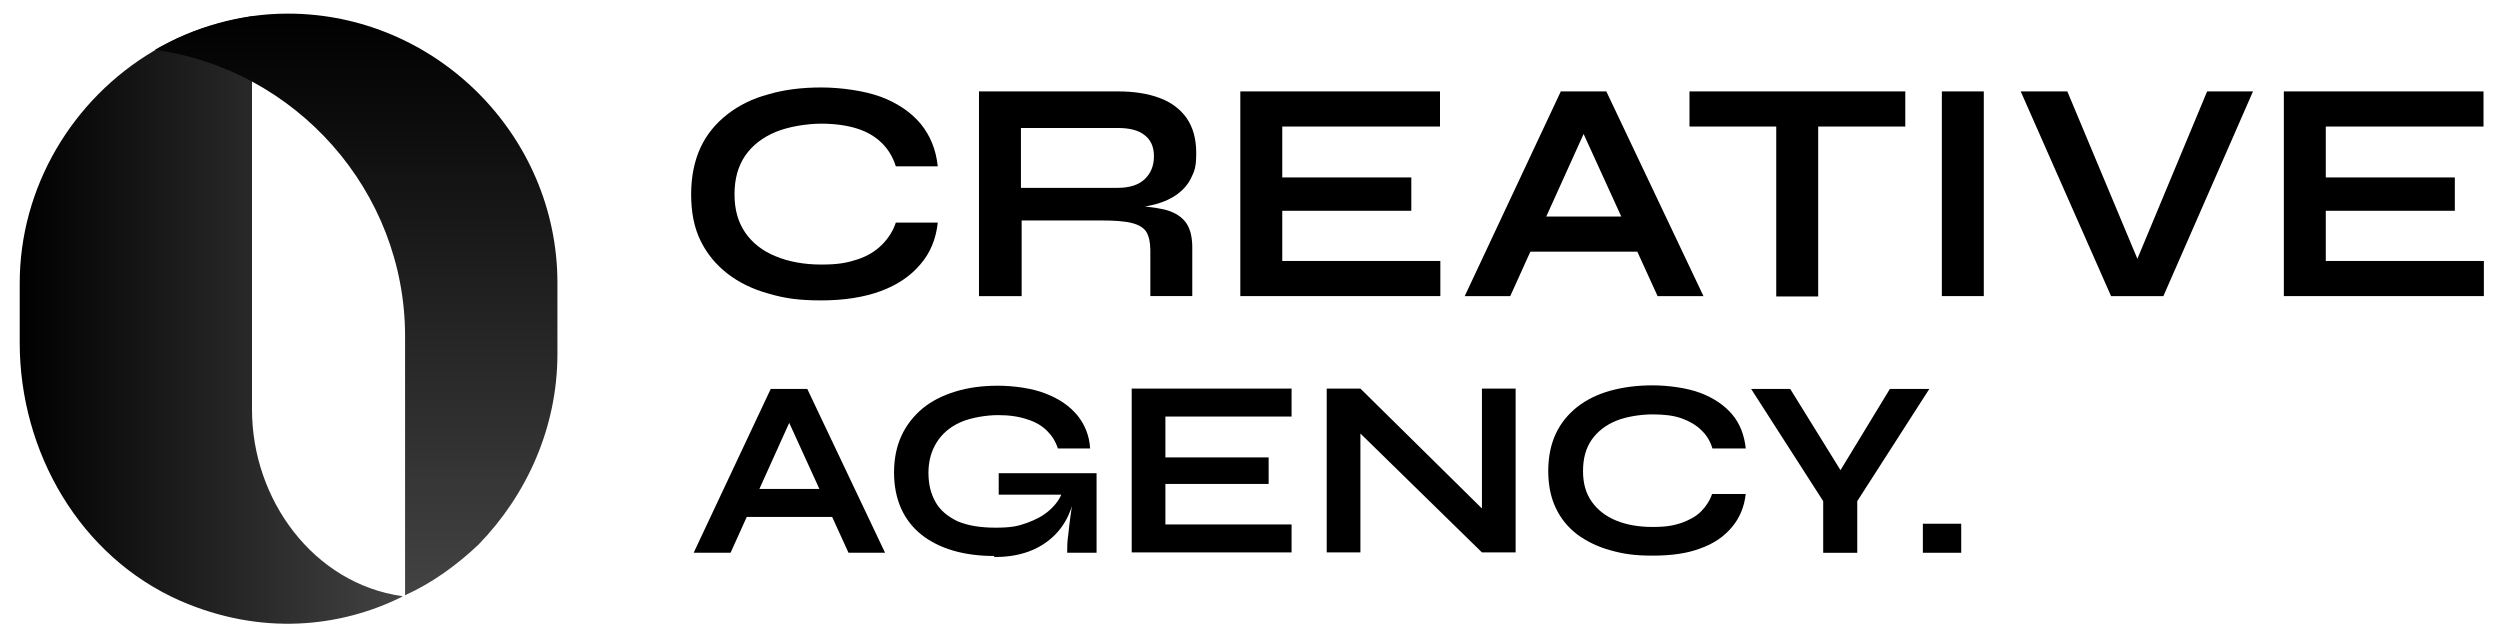
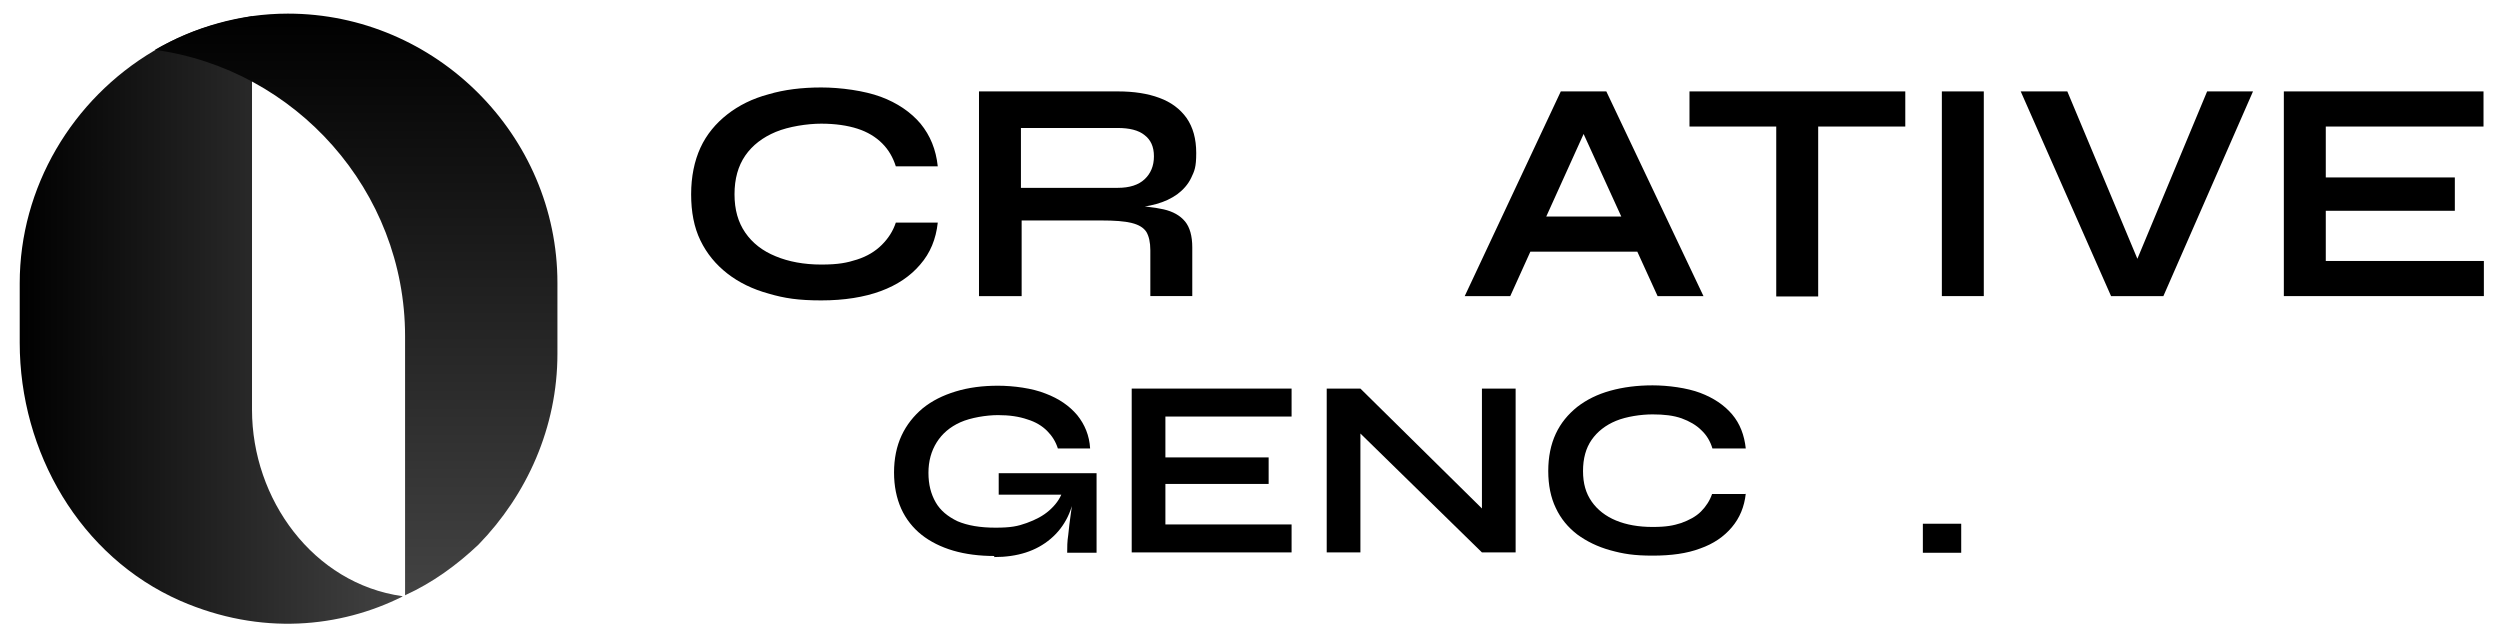
<svg xmlns="http://www.w3.org/2000/svg" xmlns:xlink="http://www.w3.org/1999/xlink" viewBox="0 0 697.4 177.1">
  <defs>
    <style> .cls-1 { fill: url(#linear-gradient-2); } .cls-2 { fill: url(#linear-gradient); } </style>
    <linearGradient id="linear-gradient" x1="5.5" y1="90.8" x2="112.2" y2="90.8" gradientTransform="translate(0 180) scale(1 -1)" gradientUnits="userSpaceOnUse">
      <stop offset="0" stop-color="#000" />
      <stop offset="1" stop-color="#434343" />
    </linearGradient>
    <linearGradient id="linear-gradient-2" x1="1181.9" y1="-5753.1" x2="1344.1" y2="-5753.1" gradientTransform="translate(5852.5 -1178.1) rotate(90) scale(1 -1)" xlink:href="#linear-gradient" />
  </defs>
  <g>
    <g id="Layer_1">
      <g id="Layer_1-2" data-name="Layer_1">
        <g>
          <path d="M261.6,62.1c-.5,4.6-2.1,8.5-4.9,11.7-2.7,3.2-6.4,5.7-11,7.4-4.6,1.7-10.2,2.6-16.6,2.6s-10.3-.6-14.7-1.9c-4.4-1.2-8.3-3.1-11.5-5.6-3.2-2.5-5.7-5.5-7.5-9.2-1.8-3.7-2.6-8-2.6-12.9s.9-9.3,2.6-13,4.3-6.8,7.5-9.3c3.2-2.5,7-4.4,11.5-5.6,4.4-1.3,9.3-1.9,14.7-1.9s12,.9,16.6,2.6,8.4,4.3,11.1,7.5c2.7,3.3,4.3,7.2,4.8,11.9h-11.7c-.8-2.5-2-4.6-3.8-6.4-1.8-1.8-4.1-3.2-6.9-4.1-2.8-.9-6.2-1.4-10.1-1.4s-9.1.8-12.7,2.3c-3.6,1.5-6.5,3.7-8.5,6.6-2,2.9-3,6.5-3,10.8s1,7.8,3,10.7c2,2.9,4.8,5.1,8.5,6.6,3.6,1.5,7.9,2.3,12.7,2.3s7.2-.5,10-1.4c2.8-.9,5.1-2.3,6.9-4.1,1.8-1.8,3.1-3.8,3.9-6.2h11.7,0Z" />
          <path d="M273.1,82.6V25.5h38.8c4.4,0,8.3.6,11.5,1.8,3.3,1.2,5.8,3.1,7.6,5.6,1.8,2.6,2.7,5.8,2.7,9.8s-.5,5-1.4,6.9c-.9,1.9-2.3,3.4-3.9,4.6-1.7,1.2-3.6,2.1-5.8,2.7-2.2.6-4.5,1-7,1.2l-1.2-.7c4.1,0,7.5.4,10.2,1,2.6.6,4.6,1.7,6,3.4,1.3,1.6,2,4,2,7.2v13.6h-11.7v-12.8c0-2.2-.4-3.9-1.1-5.1-.8-1.2-2.1-2-4.1-2.5-2-.5-4.8-.7-8.5-.7h-22.2v21.1s-11.7,0-11.7,0ZM284.8,52.4h27c3.3,0,5.8-.8,7.5-2.4,1.7-1.6,2.6-3.7,2.6-6.4s-.9-4.6-2.6-5.9c-1.7-1.4-4.3-2-7.5-2h-27v16.8Z" />
-           <path d="M357.7,58.8v14h44.1v9.8h-55.8V25.5h55.7v9.8h-44v14.2h36v9.3h-36Z" />
          <path d="M408.6,82.6l26.8-57.1h12.7l27.1,57.1h-12.8l-23.5-51.5h5.7l-23.3,51.5h-12.7ZM422.8,70.2v-9.8h37.8v9.8h-37.8Z" />
          <path d="M471.3,25.5h60.2v9.8h-60.2v-9.8ZM495.5,34.1h11.7v48.6h-11.7v-48.6Z" />
          <path d="M541.7,25.5h11.7v57.1h-11.7V25.5Z" />
          <path d="M588.9,82.6l-25.2-57.1h13l21.6,51.6h-4.1l21.5-51.6h12.8l-25,57.1h-14.7Z" />
          <path d="M648.8,58.8v14h44.1v9.8h-55.8V25.5h55.7v9.8h-44v14.2h36v9.3h-36Z" />
        </g>
        <g>
-           <path d="M193.5,154.2l21.5-45.7h10.2l21.7,45.7h-10.2l-18.8-41.2h4.5l-18.6,41.2s-10.2,0-10.2,0ZM204.9,144.2v-7.8h30.2v7.8h-30.2,0Z" />
          <path d="M277.4,155.1c-4.2,0-8.1-.5-11.5-1.5-3.4-1-6.4-2.5-8.8-4.4s-4.4-4.4-5.7-7.3c-1.3-2.9-2-6.3-2-10.1s.7-7.3,2.1-10.3c1.4-3,3.4-5.5,5.9-7.6,2.6-2.1,5.6-3.6,9.2-4.7,3.6-1.1,7.5-1.6,11.8-1.6s9.6.7,13.3,2.2c3.7,1.4,6.6,3.4,8.8,6,2.1,2.6,3.4,5.7,3.6,9.3h-9c-.6-1.9-1.6-3.5-3-4.9-1.4-1.4-3.2-2.5-5.5-3.2-2.3-.8-5-1.2-8.2-1.2s-7.6.7-10.5,2c-2.9,1.3-5.1,3.2-6.6,5.6-1.5,2.4-2.3,5.2-2.3,8.5s.7,5.9,2,8.2c1.3,2.3,3.4,4,6.1,5.3,2.8,1.2,6.3,1.8,10.6,1.8s6.2-.4,8.7-1.3c2.5-.9,4.6-2,6.3-3.5,1.7-1.5,2.9-3.1,3.6-5l3.7-1.3c-.6,6.1-2.9,10.8-6.9,14.2-4,3.4-9.2,5.1-15.8,5.1h0ZM297.7,154.2c0-1.5,0-3.1.3-5,.2-1.9.4-3.8.7-5.8.3-2,.5-3.8.8-5.4h-20.9v-6h27.3v22.2h-8.1Z" />
          <path d="M325.1,135.1v11.2h35.2v7.8h-44.6v-45.7h44.6v7.8h-35.2v11.4h28.8v7.4h-28.8Z" />
          <path d="M416.4,144.8l-3,1.2v-37.6h9.4v45.7h-9.4l-36.9-36.1,3-1.2v37.3h-9.4v-45.7h9.4l36.9,36.4h0Z" />
          <path d="M487,137.7c-.4,3.7-1.7,6.8-3.9,9.4-2.2,2.6-5.1,4.6-8.8,5.9-3.7,1.4-8.1,2-13.3,2s-8.2-.5-11.8-1.5c-3.6-1-6.6-2.5-9.2-4.4-2.6-2-4.6-4.4-6-7.4-1.4-2.9-2.1-6.4-2.1-10.3s.7-7.4,2.1-10.4,3.4-5.4,6-7.5c2.6-2,5.6-3.5,9.2-4.5,3.6-1,7.5-1.5,11.8-1.5s9.6.7,13.3,2.1c3.7,1.4,6.7,3.4,8.9,6,2.2,2.6,3.4,5.8,3.8,9.5h-9.3c-.6-2-1.6-3.7-3.1-5.1-1.4-1.4-3.3-2.5-5.5-3.3-2.3-.8-4.9-1.1-8.1-1.1s-7.3.6-10.2,1.8c-2.9,1.2-5.2,3-6.8,5.3-1.6,2.3-2.4,5.2-2.4,8.7s.8,6.2,2.4,8.5c1.6,2.3,3.9,4.1,6.8,5.3,2.9,1.2,6.3,1.8,10.2,1.8s5.8-.4,8-1.1c2.2-.8,4.1-1.8,5.5-3.2,1.4-1.4,2.5-3.1,3.1-4.9h9.3Z" />
-           <path d="M538.2,108.5l-20.1,31.3v14.4h-9.5v-14.4l-20.1-31.3h10.9l16.9,27.3h-5.7l16.6-27.3h10.9Z" />
          <path d="M547.1,146.1v8.1h-10.7v-8.1h10.7Z" />
        </g>
      </g>
      <g id="Layer_1-3" data-name="Layer_1">
        <g>
          <path class="cls-2" d="M112.2,166.3c-24.8-3.5-41.9-27-41.9-52V4.5c-10.6,1.9-18.6,4.4-27.4,9.7C20.1,27.7,5.5,52.3,5.5,79v16.6c0,30.5,16.8,59.7,44.8,72,22.5,9.8,44.6,7.5,62-1.2Z" />
          <path class="cls-1" d="M113,166.1v-72.3c0-40.6-30.5-74.5-69.8-79.9,11-6.3,23.6-10.1,37.1-10.1,41.2,0,75.2,33.9,75.2,75.1v19.8c0,20.5-8.5,39.3-22,53.2-6,5.7-12.9,10.7-20.4,14.1h0Z" />
        </g>
      </g>
    </g>
  </g>
</svg>